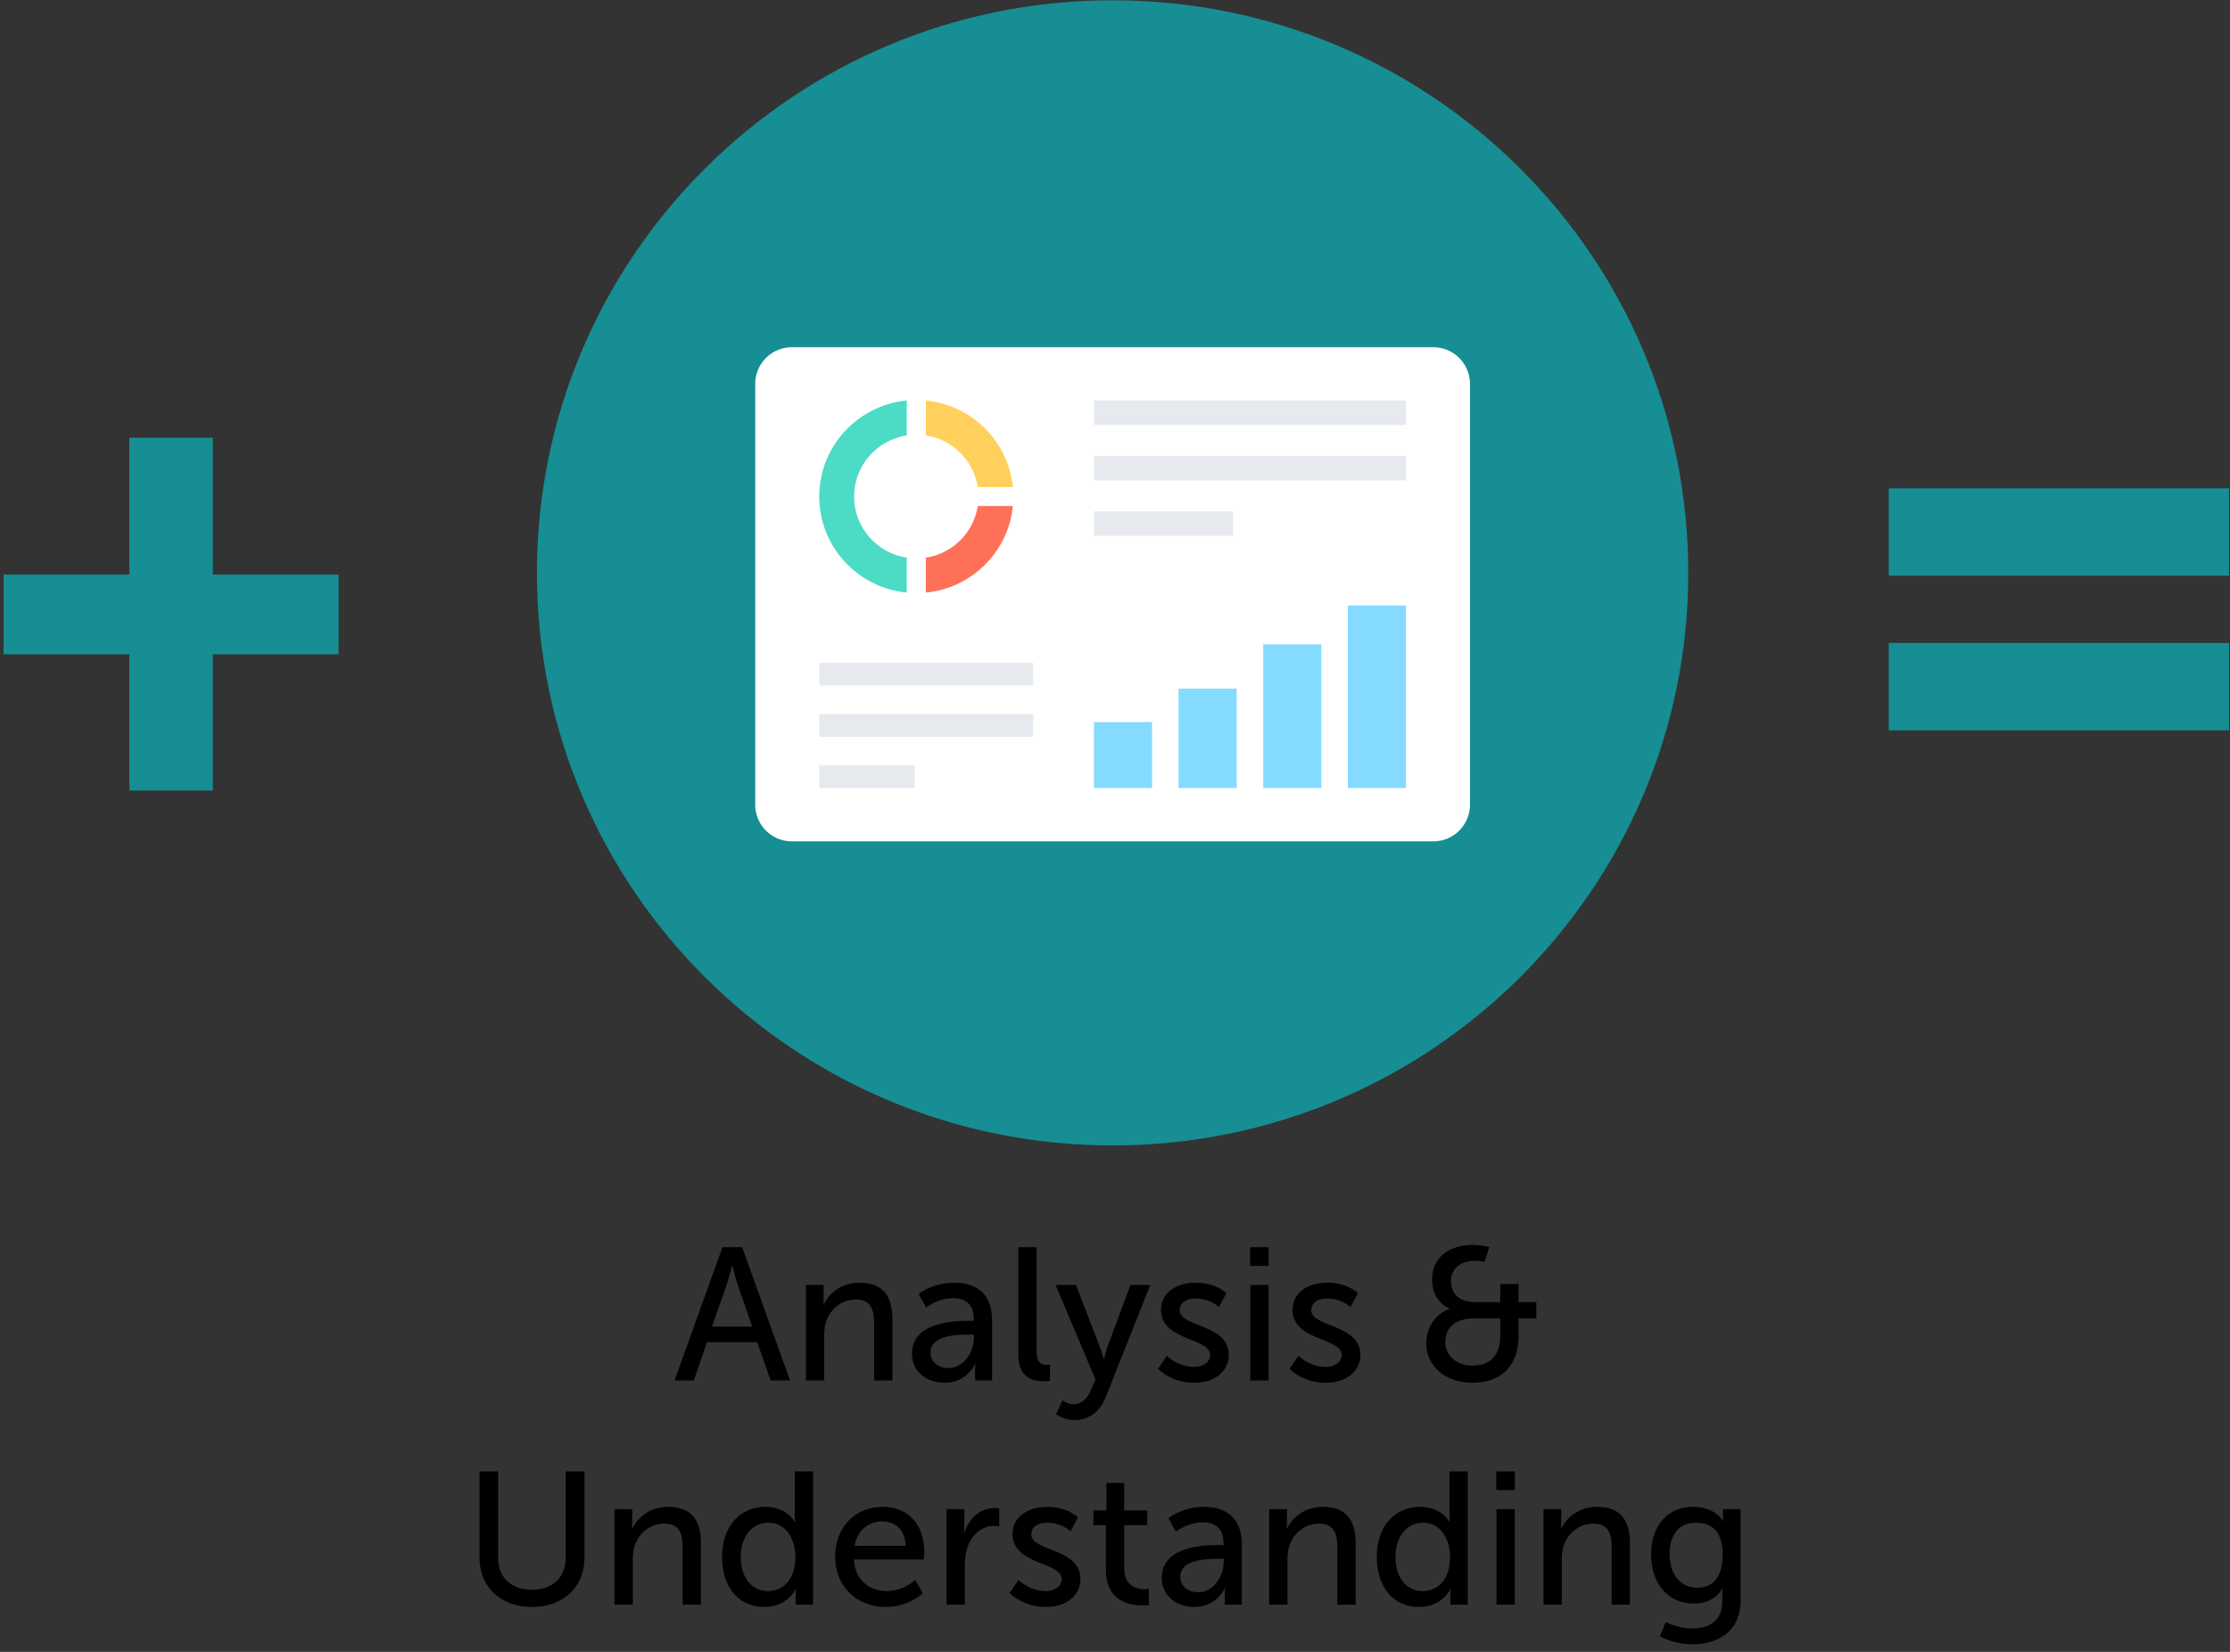
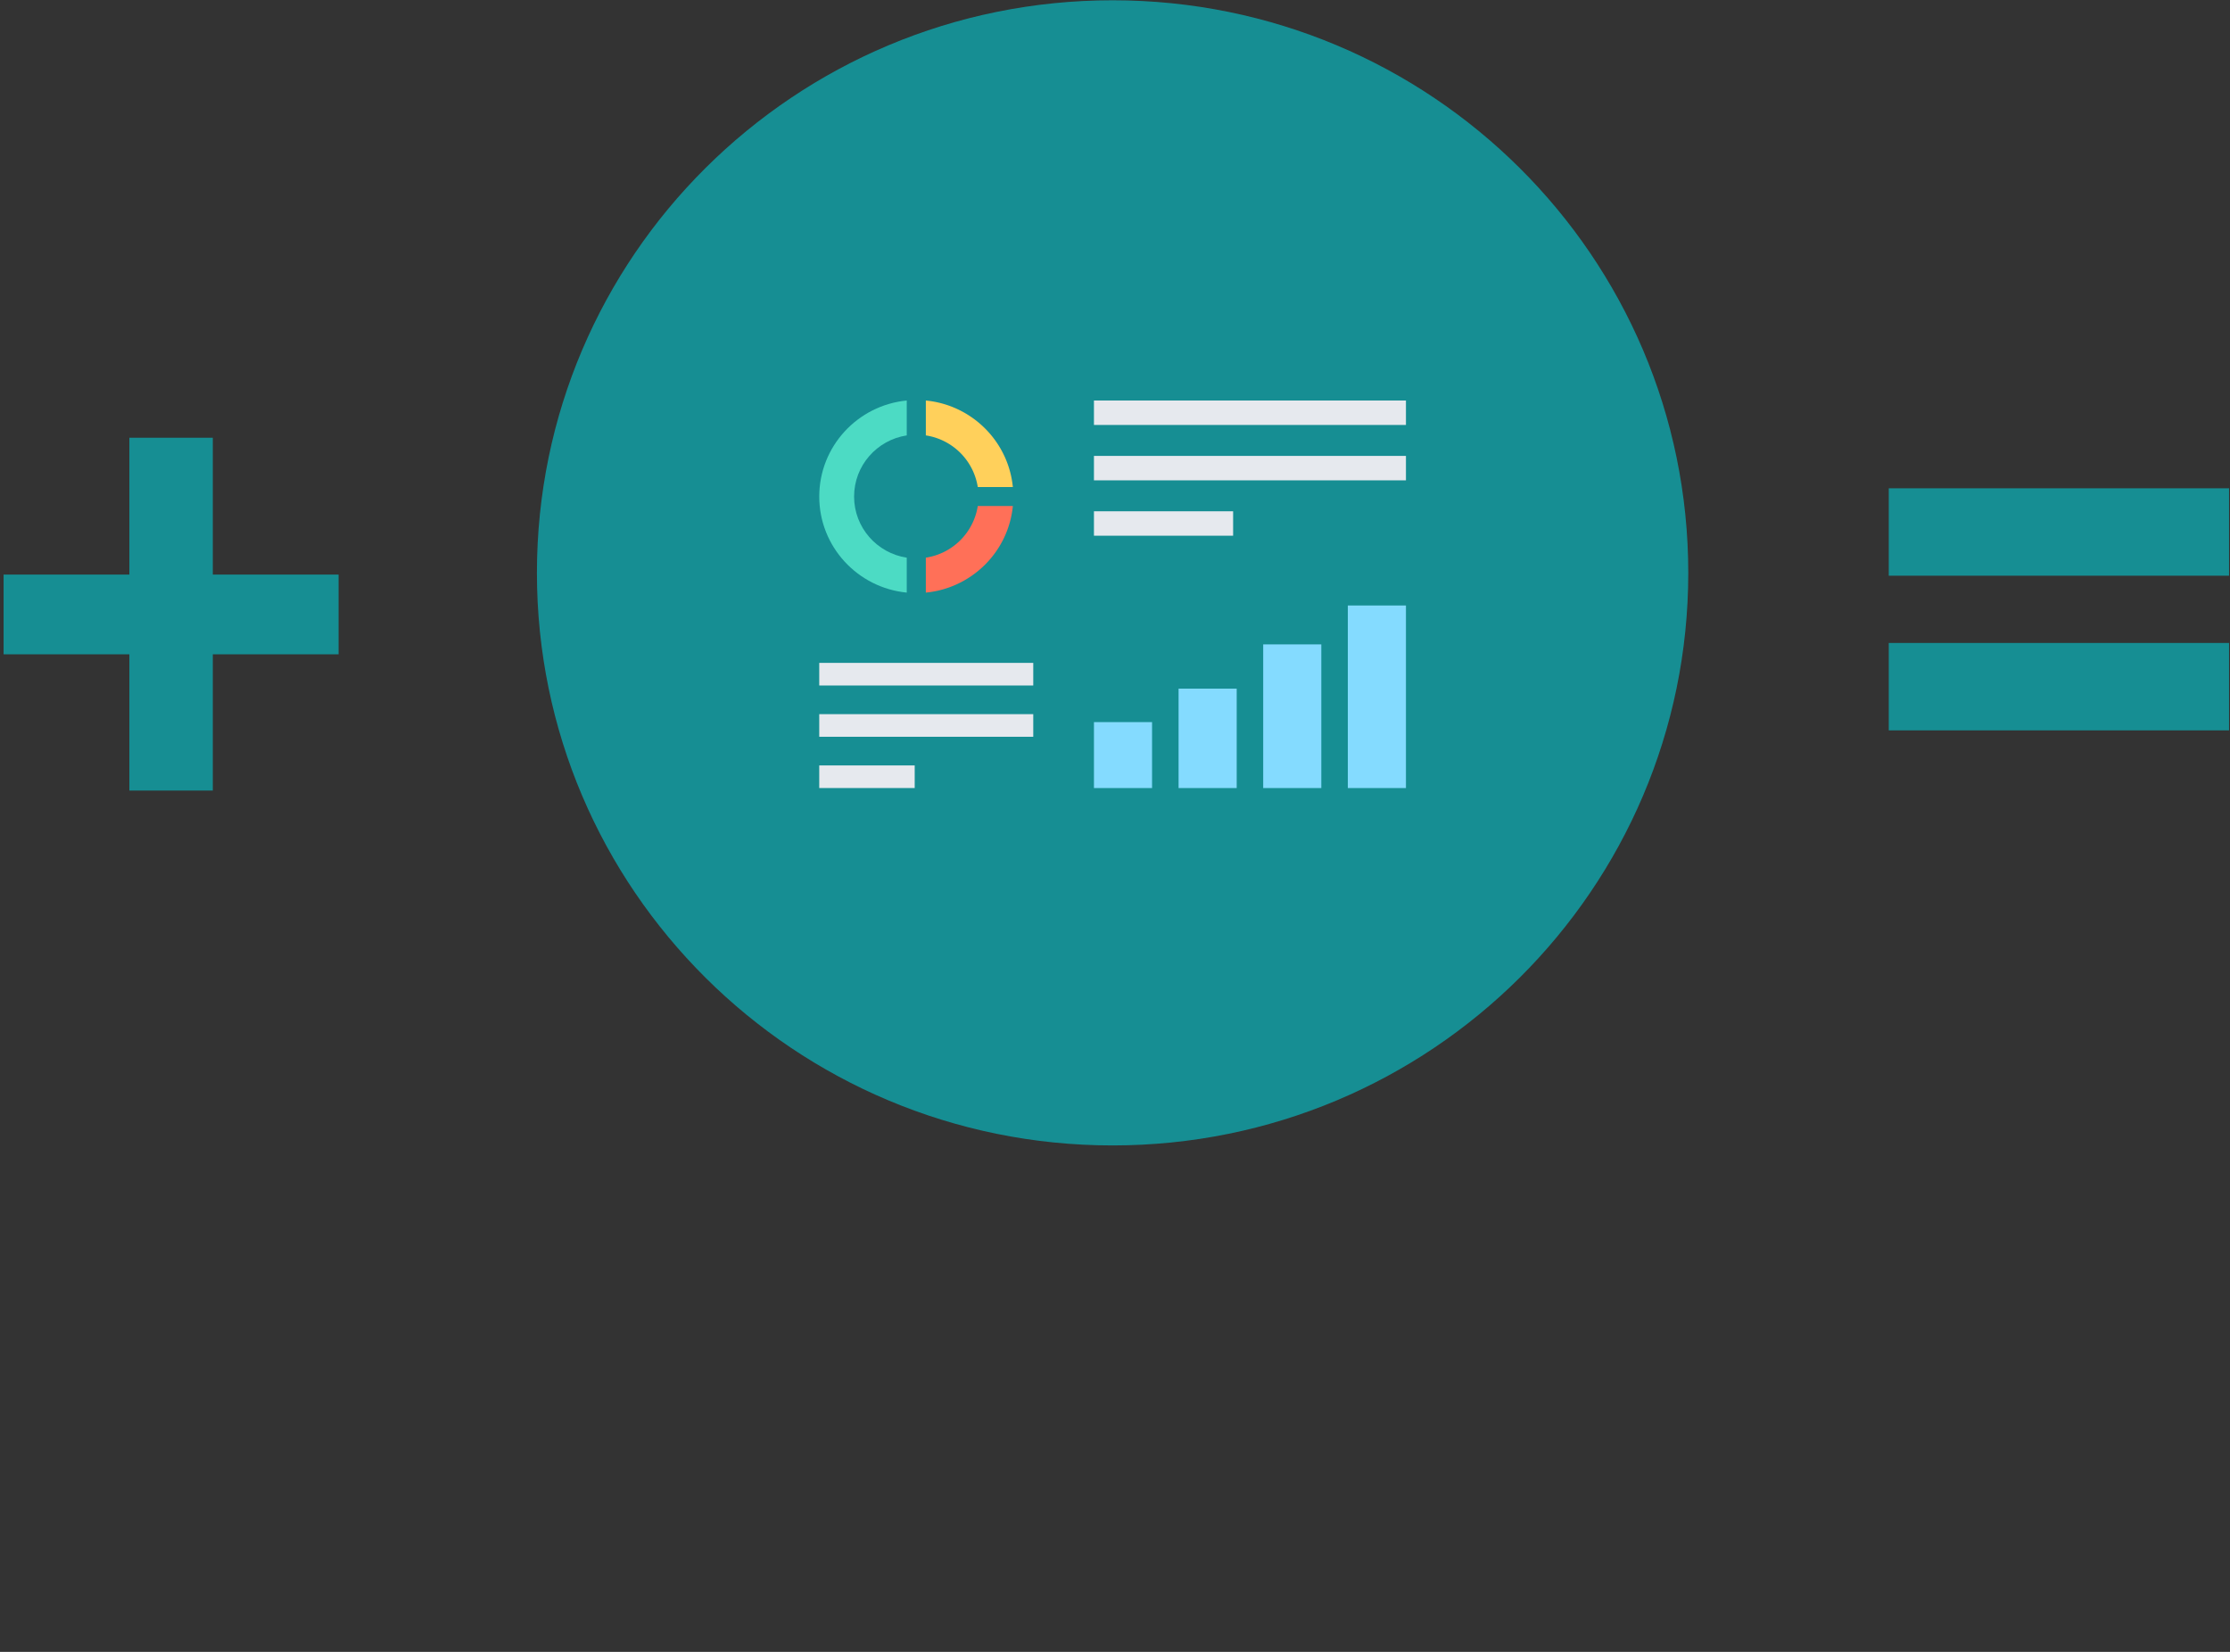
<svg xmlns="http://www.w3.org/2000/svg" width="189" height="140">
  <rect width="100%" height="100%" fill="#333333" stroke="none" />
  <g fill="none" fill-rule="evenodd">
    <path d="M143.087 48.55c0 26.801-21.844 48.528-48.79 48.528-26.948 0-48.791-21.727-48.791-48.527S67.349.024 94.296.024s48.791 21.726 48.791 48.527" fill="#168E93" />
-     <path d="M121.465 71.308H67.128a3.112 3.112 0 0 1-3.121-3.104V32.53a3.112 3.112 0 0 1 3.121-3.103h54.337a3.113 3.113 0 0 1 3.121 3.103v35.675a3.113 3.113 0 0 1-3.121 3.104" fill="#FFF" />
    <path d="M85.843 41.28H82.87a5.262 5.262 0 0 0-4.402-4.378v-2.957c3.897.377 6.995 3.459 7.375 7.335" fill="#FFD05B" />
    <path d="M72.387 42.084c0 2.622 1.936 4.795 4.463 5.181v2.959c-4.161-.404-7.416-3.894-7.416-8.14 0-4.247 3.255-7.737 7.416-8.14v2.958c-2.527.387-4.463 2.558-4.463 5.182" fill="#4CDBC4" />
    <path d="M85.843 42.887c-.38 3.876-3.478 6.959-7.375 7.337v-2.96a5.26 5.26 0 0 0 4.402-4.377h2.973z" fill="#FF7058" />
    <path fill="#E6E9EE" d="M69.434 58.098h18.138v-1.917H69.434zM69.434 62.443h18.138v-1.917H69.434zM69.434 66.788h8.09v-1.916h-8.09zM92.716 36.016h26.443v-2.071H92.716zM92.716 40.71h26.443v-2.071H92.716zM92.716 45.403h11.795v-2.07H92.716z" />
    <path fill="#84DBFF" d="M114.233 66.788h4.926V51.315h-4.926zM107.06 66.788h4.926V54.611h-4.926zM99.888 66.788h4.926v-8.423h-4.926zM92.716 66.788h4.925v-5.585h-4.925z" />
    <path fill="#168E93" d="M.304 55.456v-6.76h10.66V37.1h7.072v11.596h10.66v6.76h-10.66V67h-7.072V55.456zM160.079 48.791v-7.41h28.842v7.41h-28.842zm0 13.11v-7.41h28.842v7.41h-28.842z" />
-     <path d="M65.312 117l-1.136-3.248H59.92L58.8 117h-1.632l4.064-11.296h1.664L66.96 117h-1.648zm-3.232-9.744h-.032s-.256 1.024-.448 1.6l-1.264 3.584h3.424l-1.248-3.584c-.192-.576-.432-1.6-.432-1.6zM68.304 117v-8.096h1.504v1.072c0 .32-.032.592-.032.592h.032c.32-.704 1.28-1.856 3.04-1.856 1.904 0 2.784 1.04 2.784 3.104V117H74.08v-4.832c0-1.136-.24-2.032-1.536-2.032-1.232 0-2.224.816-2.56 1.984-.096.32-.128.688-.128 1.088V117h-1.552zm8.992-2.272c0-2.672 3.52-2.784 4.88-2.784h.352v-.144c0-1.328-.752-1.776-1.776-1.776-1.248 0-2.256.784-2.256.784l-.64-1.136s1.168-.96 3.024-.96c2.048 0 3.2 1.12 3.2 3.168V117h-1.44v-.768c0-.368.032-.64.032-.64h-.032s-.656 1.6-2.592 1.6c-1.392 0-2.752-.848-2.752-2.464zm1.568-.08c0 .656.512 1.296 1.52 1.296 1.312 0 2.16-1.376 2.16-2.576v-.256h-.4c-1.168 0-3.28.08-3.28 1.536zm7.44.144v-9.088h1.552v8.816c0 .976.384 1.152.864 1.152.144 0 .272-.016.272-.016v1.376s-.24.032-.512.032c-.88 0-2.176-.24-2.176-2.272zm3.2 5.072l.544-1.184s.448.336.944.336c.624 0 1.152-.448 1.456-1.184l.4-.928-3.392-8H91.2l2.032 5.296c.16.416.304.976.304.976h.032s.128-.544.272-.96l1.968-5.312h1.68l-3.792 9.552c-.496 1.248-1.488 1.904-2.624 1.904a2.833 2.833 0 0 1-1.568-.496zm8.64-3.856l.752-1.104s.912.944 2.32.944c.672 0 1.344-.352 1.344-1.008 0-1.488-4.16-1.184-4.16-3.824 0-1.472 1.312-2.304 2.928-2.304 1.776 0 2.608.896 2.608.896l-.624 1.168s-.72-.72-2-.72c-.672 0-1.328.288-1.328.992 0 1.456 4.16 1.136 4.16 3.792 0 1.344-1.152 2.352-2.928 2.352-1.984 0-3.072-1.184-3.072-1.184zm7.808-8.72v-1.584h1.568v1.584h-1.568zm.016 9.712v-8.096h1.552V117h-1.552zm3.328-.992l.752-1.104s.912.944 2.32.944c.672 0 1.344-.352 1.344-1.008 0-1.488-4.16-1.184-4.16-3.824 0-1.472 1.312-2.304 2.928-2.304 1.776 0 2.608.896 2.608.896l-.624 1.168s-.72-.72-2-.72c-.672 0-1.328.288-1.328.992 0 1.456 4.16 1.136 4.16 3.792 0 1.344-1.152 2.352-2.928 2.352-1.984 0-3.072-1.184-3.072-1.184zm11.584-2.176c0-1.248.736-2.48 1.984-2.896v-.032s-1.488-.512-1.488-2.48c0-1.872 1.472-2.912 3.472-2.912.624 0 1.376.176 1.376.176l-.4 1.264s-.464-.096-.848-.096c-1.12 0-2 .624-2 1.728 0 .704.336 1.776 2.08 1.776h2.096v-1.536h1.552v1.536h1.504v1.376h-1.504v1.504c0 2.512-1.488 3.952-3.904 3.952-2.352 0-3.92-1.456-3.92-3.36zm1.616-.08c0 1.088.896 1.984 2.304 1.984 1.44 0 2.352-.784 2.352-2.56v-1.44h-2.16c-1.6 0-2.496.752-2.496 2.016zM40.64 132v-7.296h1.584V132c0 1.728 1.12 2.736 2.848 2.736 1.744 0 2.88-1.008 2.88-2.768v-7.264h1.584V132c0 2.512-1.808 4.192-4.448 4.192-2.64 0-4.448-1.68-4.448-4.192zm11.44 4v-8.096h1.504v1.072c0 .32-.032.592-.032.592h.032c.32-.704 1.28-1.856 3.04-1.856 1.904 0 2.784 1.04 2.784 3.104V136h-1.552v-4.832c0-1.136-.24-2.032-1.536-2.032-1.232 0-2.224.816-2.56 1.984-.096.32-.128.688-.128 1.088V136H52.08zm9.12-4.048c0-2.576 1.52-4.24 3.664-4.24 1.872 0 2.496 1.28 2.496 1.28h.032s-.032-.24-.032-.544v-3.744h1.552V136H67.44v-.768c0-.32.016-.544.016-.544h-.032s-.656 1.504-2.656 1.504c-2.192 0-3.568-1.728-3.568-4.24zm1.584 0c0 1.76.944 2.896 2.288 2.896 1.2 0 2.336-.848 2.336-2.912 0-1.44-.752-2.88-2.288-2.88-1.28 0-2.336 1.056-2.336 2.896zm8 0c0-2.576 1.744-4.24 4.048-4.24 2.288 0 3.504 1.696 3.504 3.792 0 .208-.048.672-.048.672h-5.904c.08 1.776 1.344 2.672 2.784 2.672 1.392 0 2.4-.944 2.4-.944l.64 1.136s-1.2 1.152-3.136 1.152c-2.544 0-4.288-1.84-4.288-4.24zm1.648-.944h4.32c-.048-1.392-.912-2.064-1.952-2.064-1.184 0-2.144.736-2.368 2.064zM80.224 136v-8.096h1.504v1.408c0 .336-.032.608-.032.608h.032c.368-1.184 1.312-2.112 2.56-2.112.208 0 .4.032.4.032v1.536s-.208-.048-.448-.048c-.992 0-1.904.704-2.272 1.904-.144.464-.192.96-.192 1.456V136h-1.552zm5.344-.992l.752-1.104s.912.944 2.32.944c.672 0 1.344-.352 1.344-1.008 0-1.488-4.16-1.184-4.16-3.824 0-1.472 1.312-2.304 2.928-2.304 1.776 0 2.608.896 2.608.896l-.624 1.168s-.72-.72-2-.72c-.672 0-1.328.288-1.328.992 0 1.456 4.16 1.136 4.16 3.792 0 1.344-1.152 2.352-2.928 2.352-1.984 0-3.072-1.184-3.072-1.184zm8.16-1.968v-3.776h-1.056v-1.248h1.104v-2.336h1.504v2.336h1.952v1.248H95.28v3.6c0 1.616 1.136 1.824 1.728 1.824.224 0 .368-.032.368-.032v1.376s-.224.032-.544.032c-1.04 0-3.104-.32-3.104-3.024zm4.736.688c0-2.672 3.52-2.784 4.88-2.784h.352v-.144c0-1.328-.752-1.776-1.776-1.776-1.248 0-2.256.784-2.256.784l-.64-1.136s1.168-.96 3.024-.96c2.048 0 3.2 1.12 3.2 3.168V136h-1.44v-.768c0-.368.032-.64.032-.64h-.032s-.656 1.6-2.592 1.6c-1.392 0-2.752-.848-2.752-2.464zm1.568-.08c0 .656.512 1.296 1.52 1.296 1.312 0 2.16-1.376 2.16-2.576v-.256h-.4c-1.168 0-3.28.08-3.28 1.536zm7.536 2.352v-8.096h1.504v1.072c0 .32-.032.592-.032.592h.032c.32-.704 1.28-1.856 3.04-1.856 1.904 0 2.784 1.04 2.784 3.104V136h-1.552v-4.832c0-1.136-.24-2.032-1.536-2.032-1.232 0-2.224.816-2.56 1.984-.096.32-.128.688-.128 1.088V136h-1.552zm9.12-4.048c0-2.576 1.52-4.24 3.664-4.24 1.872 0 2.496 1.28 2.496 1.28h.032s-.032-.24-.032-.544v-3.744h1.552V136h-1.472v-.768c0-.32.016-.544.016-.544h-.032s-.656 1.504-2.656 1.504c-2.192 0-3.568-1.728-3.568-4.24zm1.584 0c0 1.76.944 2.896 2.288 2.896 1.2 0 2.336-.848 2.336-2.912 0-1.44-.752-2.88-2.288-2.88-1.28 0-2.336 1.056-2.336 2.896zm8.544-5.664v-1.584h1.568v1.584h-1.568zm.016 9.712v-8.096h1.552V136h-1.552zm3.984 0v-8.096h1.504v1.072c0 .32-.032.592-.032.592h.032c.32-.704 1.28-1.856 3.04-1.856 1.904 0 2.784 1.04 2.784 3.104V136h-1.552v-4.832c0-1.136-.24-2.032-1.536-2.032-1.232 0-2.224.816-2.56 1.984-.096.32-.128.688-.128 1.088V136h-1.552zm10.368 1.472s1.008.544 2.224.544c1.408 0 2.56-.624 2.56-2.272v-.592c0-.256.016-.512.016-.512h-.032c-.48.8-1.232 1.264-2.4 1.264-2.256 0-3.616-1.808-3.616-4.144 0-2.32 1.296-4.048 3.536-4.048 1.952 0 2.544 1.2 2.544 1.2h.032s-.016-.112-.016-.256v-.752h1.488v7.76c0 2.672-2.032 3.696-4.08 3.696a6.31 6.31 0 0 1-2.768-.672l.512-1.216zm2.672-2.912c1.12 0 2.144-.672 2.144-2.784 0-2.112-1.024-2.72-2.288-2.72-1.408 0-2.208 1.024-2.208 2.672 0 1.68.896 2.832 2.352 2.832z" fill="#000" />
  </g>
</svg>